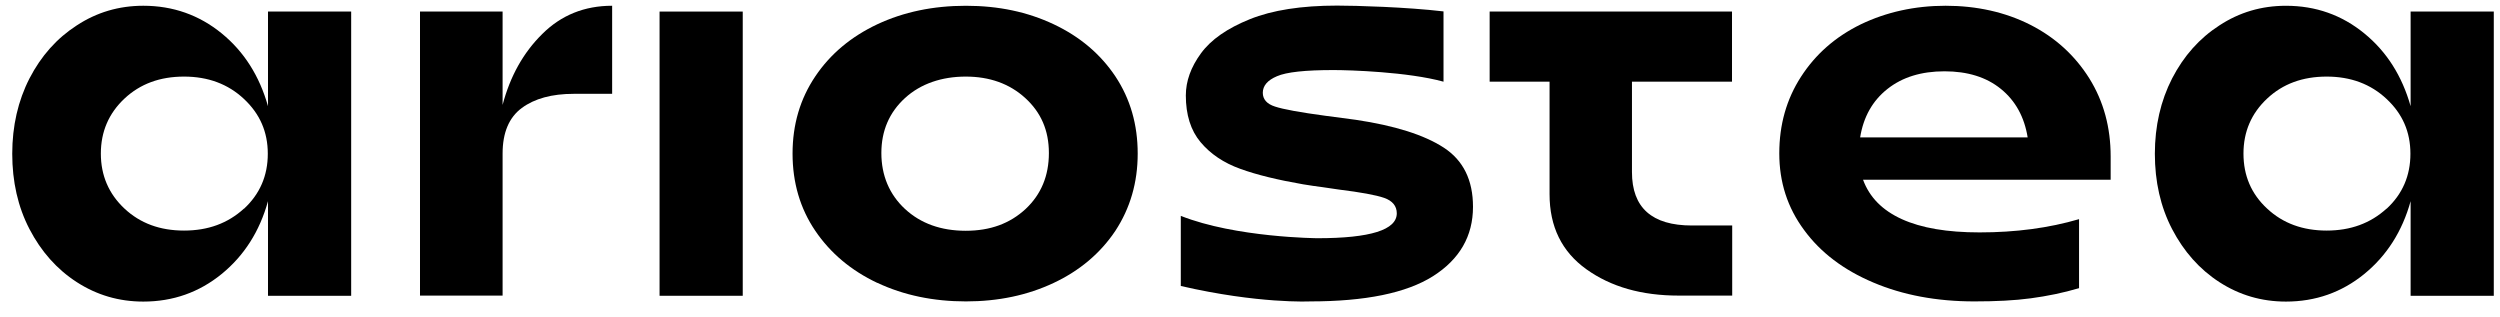
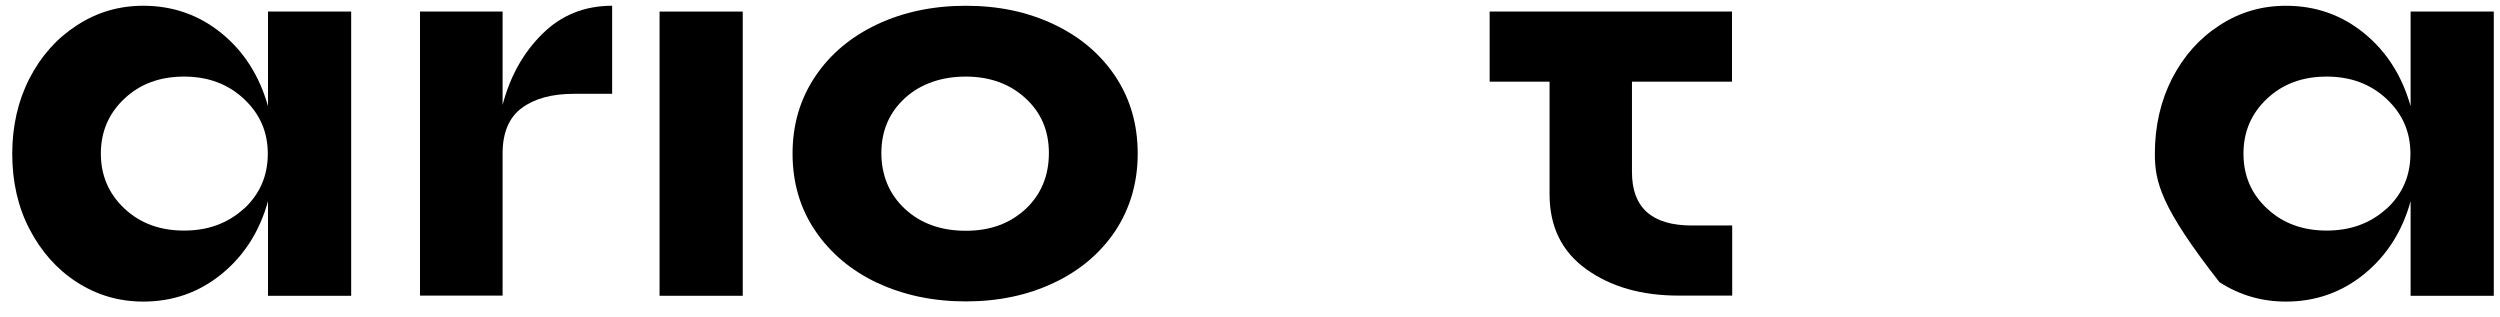
<svg xmlns="http://www.w3.org/2000/svg" width="126" height="16" viewBox="0 0 126 16" fill="none">
  <g id="logo" clip-path="url(#clip0_318_3510)">
    <g id="Group">
      <path id="Vector" d="M51.691 10.533C52.473 9.8 52.864 8.858 52.864 7.714C52.864 6.569 52.464 5.663 51.672 4.94C50.88 4.217 49.874 3.86 48.672 3.86C47.47 3.86 46.405 4.217 45.613 4.94C44.822 5.663 44.421 6.588 44.421 7.714C44.421 8.839 44.822 9.8 45.613 10.533C46.405 11.265 47.431 11.631 48.672 11.631C49.913 11.631 50.9 11.265 51.691 10.533ZM44.216 14.258C42.897 13.635 41.851 12.757 41.089 11.631C40.326 10.505 39.945 9.205 39.945 7.741C39.945 6.277 40.326 4.986 41.089 3.851C41.851 2.716 42.897 1.847 44.216 1.224C45.545 0.602 47.03 0.291 48.682 0.291C50.333 0.291 51.789 0.602 53.108 1.224C54.428 1.847 55.464 2.725 56.216 3.851C56.968 4.986 57.34 6.277 57.34 7.741C57.34 9.205 56.959 10.496 56.216 11.631C55.464 12.757 54.428 13.635 53.108 14.258C51.789 14.88 50.314 15.191 48.682 15.191C47.05 15.191 45.545 14.88 44.226 14.258" fill="black" />
-       <path id="Vector_2" d="M59.512 14.413V10.88V14.413ZM59.512 10.88C62.287 11.979 66.401 12.006 66.401 12.006C69.069 12.006 70.398 11.585 70.398 10.752C70.398 10.386 70.183 10.121 69.763 9.974C69.343 9.828 68.58 9.691 67.476 9.553C67.242 9.517 66.978 9.48 66.665 9.434C66.352 9.398 66.02 9.343 65.668 9.288C64.398 9.068 63.342 8.812 62.512 8.51C61.671 8.208 61.007 7.759 60.508 7.164C60.01 6.57 59.766 5.782 59.766 4.812C59.766 4.089 60.02 3.384 60.528 2.689C61.036 1.993 61.857 1.426 62.991 0.968C64.124 0.511 65.59 0.282 67.388 0.282C68.336 0.282 70.877 0.355 72.753 0.575V4.117C70.955 3.622 68.023 3.531 67.203 3.531C65.785 3.531 64.838 3.632 64.359 3.842C63.88 4.043 63.645 4.327 63.645 4.675C63.645 5.004 63.851 5.242 64.261 5.371C64.671 5.508 65.522 5.663 66.812 5.837L68.336 6.039C70.3 6.332 71.776 6.798 72.763 7.439C73.75 8.08 74.239 9.077 74.239 10.423C74.239 11.905 73.564 13.068 72.225 13.919C70.877 14.77 68.815 15.191 66.02 15.191C66.02 15.191 63.43 15.319 59.512 14.413" fill="black" />
      <path id="Vector_3" d="M82.251 0.583H87.293V4.116H82.251V8.674C82.251 10.468 83.257 11.365 85.271 11.365H87.303V14.898H84.606C82.74 14.898 81.195 14.459 79.954 13.571C78.713 12.683 78.098 11.42 78.098 9.791V4.116H75.078V0.583H82.251Z" fill="black" />
-       <path id="Vector_4" d="M95.129 4.482C94.376 5.077 93.917 5.892 93.751 6.926H102.194C102.028 5.892 101.578 5.077 100.845 4.482C100.113 3.887 99.165 3.594 98.002 3.594C96.839 3.594 95.881 3.887 95.129 4.482ZM106.377 9.058H93.897C94.22 9.937 94.865 10.596 95.852 11.045C96.839 11.493 98.138 11.713 99.77 11.713C101.588 11.713 103.259 11.493 104.784 11.045V14.523C103.982 14.761 103.171 14.925 102.35 15.035C101.539 15.145 100.591 15.191 99.507 15.191C97.601 15.191 95.901 14.87 94.415 14.239C92.92 13.607 91.757 12.729 90.927 11.594C90.086 10.459 89.676 9.177 89.676 7.731C89.676 6.285 90.037 5.004 90.77 3.869C91.503 2.734 92.5 1.855 93.79 1.224C95.07 0.611 96.497 0.29 98.06 0.29C99.624 0.29 101.07 0.611 102.331 1.251C103.591 1.892 104.578 2.798 105.302 3.951C106.025 5.114 106.377 6.423 106.377 7.887V9.058Z" fill="black" />
-       <path id="Vector_5" d="M120.283 10.523C121.085 9.782 121.485 8.857 121.485 7.75C121.485 6.642 121.085 5.736 120.283 4.986C119.482 4.235 118.475 3.86 117.264 3.86C116.052 3.86 115.055 4.226 114.264 4.968C113.472 5.709 113.071 6.633 113.071 7.741C113.071 8.848 113.462 9.773 114.264 10.514C115.055 11.255 116.062 11.621 117.264 11.621C118.466 11.621 119.472 11.255 120.283 10.514M125.687 0.583V14.907H121.495V10.139C121.075 11.658 120.293 12.884 119.159 13.809C118.026 14.733 116.707 15.2 115.211 15.2C113.98 15.2 112.866 14.871 111.86 14.221C110.853 13.571 110.062 12.674 109.475 11.548C108.889 10.422 108.605 9.15 108.605 7.75C108.605 6.35 108.899 5.077 109.475 3.952C110.062 2.817 110.853 1.929 111.86 1.279C112.866 0.62 113.98 0.291 115.211 0.291C116.716 0.291 118.026 0.757 119.159 1.682C120.293 2.606 121.065 3.833 121.495 5.352V0.583H125.687Z" fill="black" />
+       <path id="Vector_5" d="M120.283 10.523C121.085 9.782 121.485 8.857 121.485 7.75C121.485 6.642 121.085 5.736 120.283 4.986C119.482 4.235 118.475 3.86 117.264 3.86C116.052 3.86 115.055 4.226 114.264 4.968C113.472 5.709 113.071 6.633 113.071 7.741C113.071 8.848 113.462 9.773 114.264 10.514C115.055 11.255 116.062 11.621 117.264 11.621C118.466 11.621 119.472 11.255 120.283 10.514M125.687 0.583V14.907H121.495V10.139C121.075 11.658 120.293 12.884 119.159 13.809C118.026 14.733 116.707 15.2 115.211 15.2C113.98 15.2 112.866 14.871 111.86 14.221C108.889 10.422 108.605 9.15 108.605 7.75C108.605 6.35 108.899 5.077 109.475 3.952C110.062 2.817 110.853 1.929 111.86 1.279C112.866 0.62 113.98 0.291 115.211 0.291C116.716 0.291 118.026 0.757 119.159 1.682C120.293 2.606 121.065 3.833 121.495 5.352V0.583H125.687Z" fill="black" />
    </g>
    <g id="Group_2">
      <path id="Vector_6" d="M12.295 10.523C13.096 9.782 13.497 8.857 13.497 7.75C13.497 6.642 13.096 5.736 12.295 4.986C11.494 4.235 10.487 3.86 9.275 3.86C8.064 3.86 7.067 4.226 6.275 4.967C5.484 5.709 5.083 6.633 5.083 7.74C5.083 8.848 5.484 9.772 6.275 10.514C7.067 11.255 8.064 11.621 9.275 11.621C10.487 11.621 11.484 11.255 12.295 10.514M17.699 0.583V14.907H13.507V10.139C13.087 11.658 12.305 12.884 11.171 13.809C10.038 14.733 8.718 15.2 7.223 15.2C5.992 15.2 4.878 14.87 3.871 14.22C2.865 13.571 2.073 12.674 1.487 11.548C0.901 10.422 0.617 9.15 0.617 7.75C0.617 6.349 0.91 5.077 1.487 3.951C2.073 2.816 2.865 1.929 3.871 1.279C4.878 0.62 5.992 0.29 7.223 0.29C8.718 0.29 10.038 0.757 11.171 1.681C12.305 2.606 13.077 3.832 13.507 5.352V0.583H17.699Z" fill="black" />
      <path id="Vector_7" d="M27.334 1.709C28.282 0.766 29.455 0.29 30.852 0.29V4.729H28.917C27.813 4.729 26.943 4.967 26.298 5.443C25.653 5.919 25.331 6.688 25.331 7.74V14.898H21.168V0.583H25.331V5.287C25.712 3.841 26.377 2.651 27.334 1.709Z" fill="black" />
    </g>
    <path id="Vector_8" d="M37.434 0.583H33.242V14.907H37.434V0.583Z" fill="black" />
  </g>
  <defs>
    <clipPath id="clip0_318_3510">
      <rect width="125.075" height="14.91" fill="white" transform="translate(0.609 0.29)" />
    </clipPath>
  </defs>
</svg>